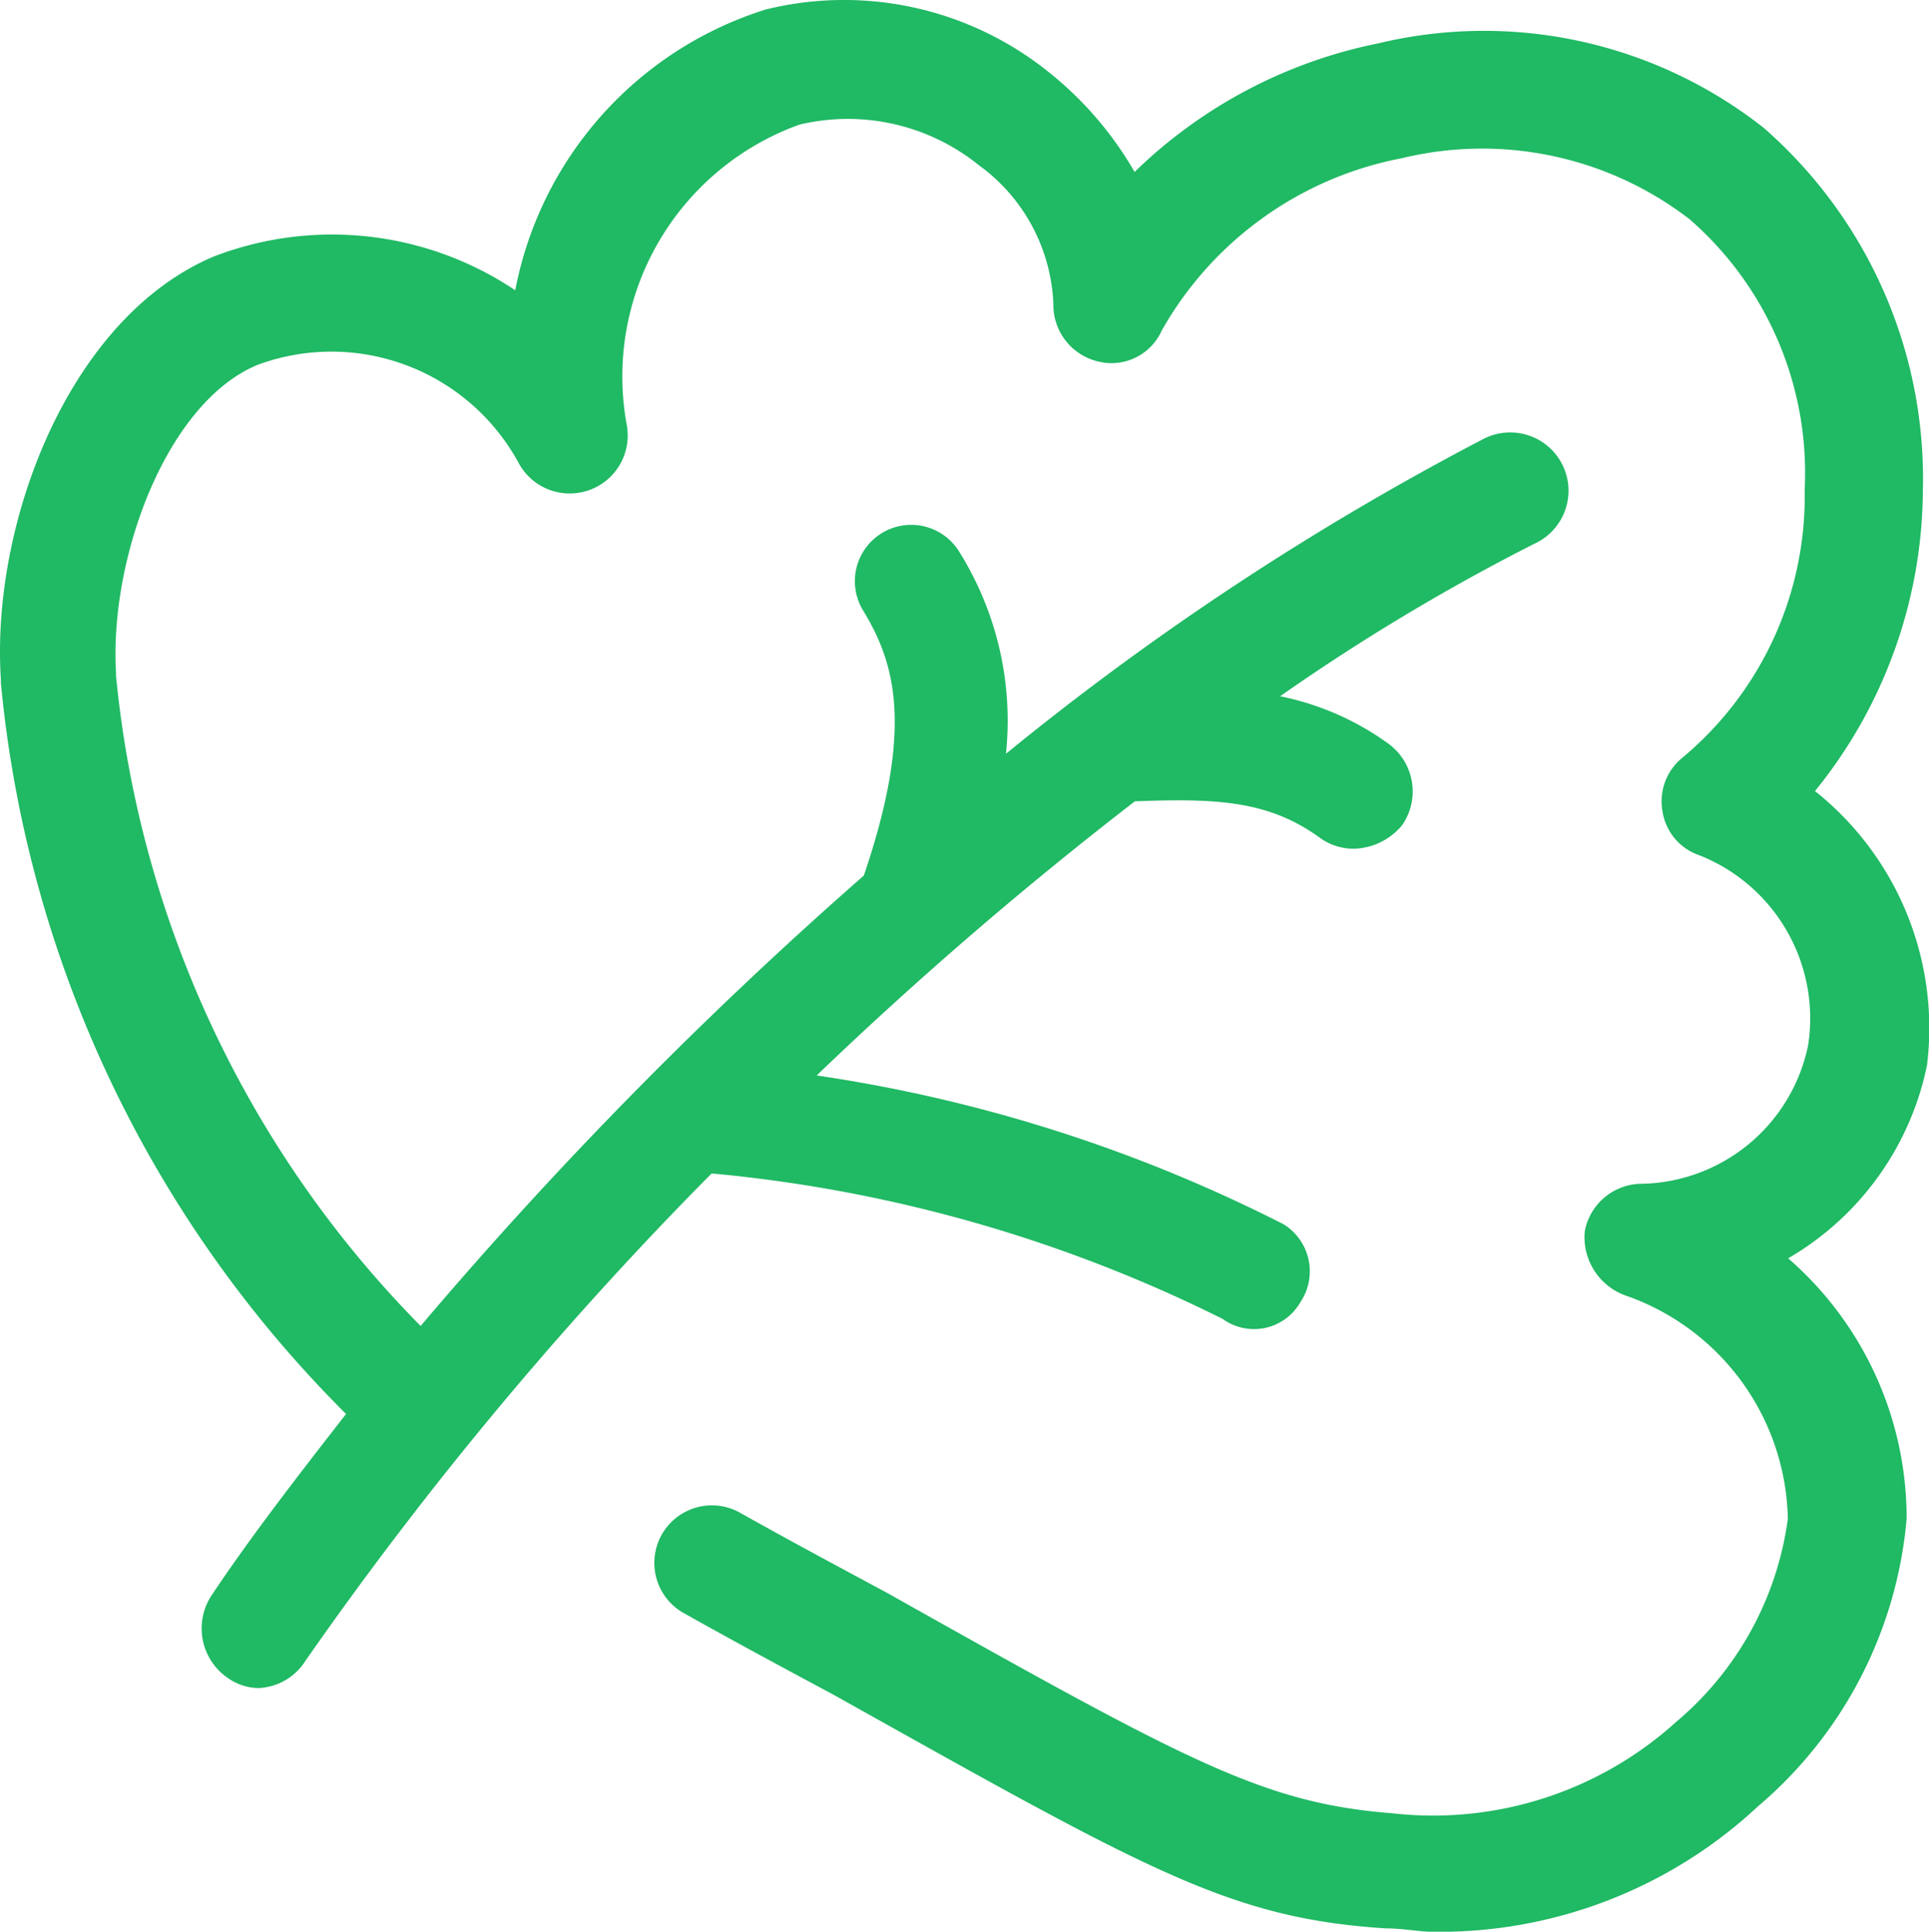
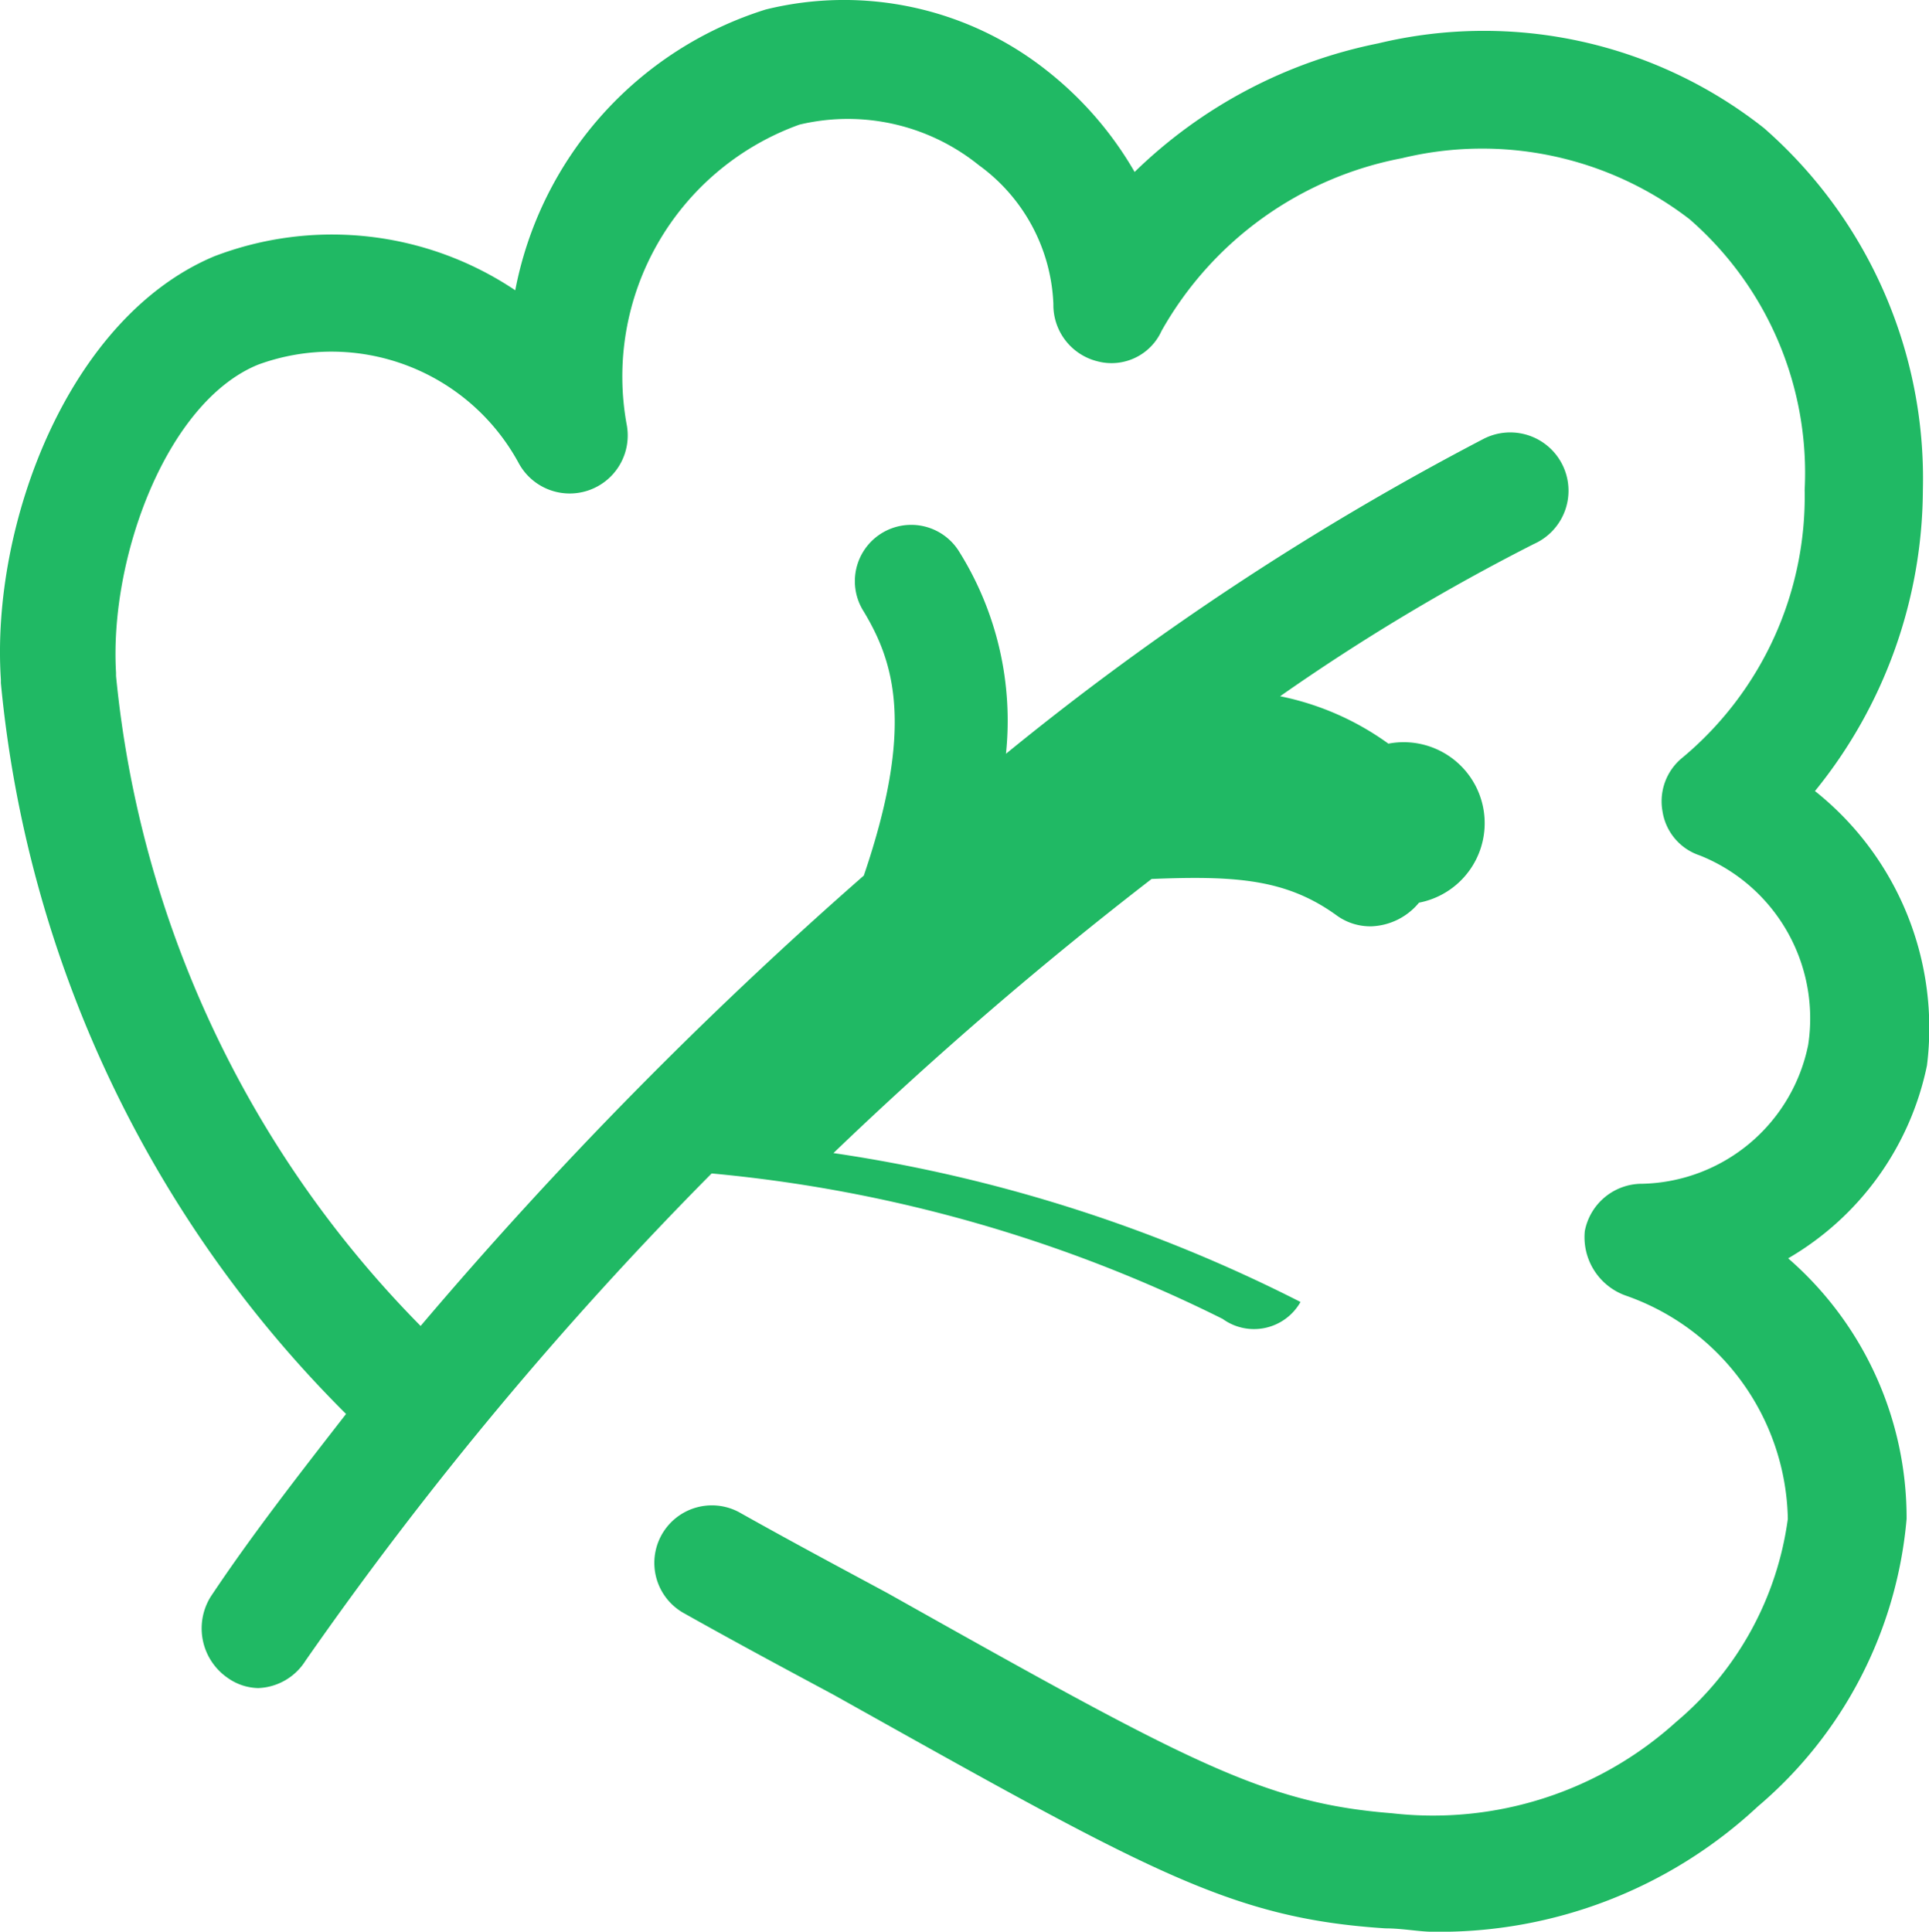
<svg xmlns="http://www.w3.org/2000/svg" width="35.312" height="35.363" viewBox="0 0 35.312 35.363">
-   <path id="natureIcon" d="M33.522,14.871A8.8,8.8,0,0,0,35.5,9.358a8.524,8.524,0,0,0-2.911-6.629A8.273,8.273,0,0,0,25.53,1.18,8.9,8.9,0,0,0,21.07,3.534a6.469,6.469,0,0,0-1.611-1.859A5.978,5.978,0,0,0,14.317.56,6.71,6.71,0,0,0,9.732,5.7a6.023,6.023,0,0,0-5.514-.62C1.555,6.2.13,9.977.316,12.827v.062A21.774,21.774,0,0,0,6.635,26.271C5.768,27.386,4.9,28.5,4.157,29.616a1.1,1.1,0,0,0,.31,1.486,1,1,0,0,0,.558.187,1.068,1.068,0,0,0,.867-.5,67.491,67.491,0,0,1,7.435-8.921,26.383,26.383,0,0,1,9.355,2.663.978.978,0,0,0,1.425-.31A1.013,1.013,0,0,0,23.8,22.8a27.716,27.716,0,0,0-8.55-2.726,71.539,71.539,0,0,1,5.824-5.018c1.549-.062,2.478,0,3.407.681a1.047,1.047,0,0,0,.62.186,1.184,1.184,0,0,0,.868-.433A1.083,1.083,0,0,0,25.716,14a5.1,5.1,0,0,0-1.982-.868,38.394,38.394,0,0,1,4.646-2.788,1.067,1.067,0,1,0-.929-1.92,51.458,51.458,0,0,0-8.736,5.761,5.837,5.837,0,0,0-.867-3.717,1.031,1.031,0,0,0-1.735,1.115c.558.929.929,2.107,0,4.832A78.274,78.274,0,0,0,8,24.66a19.636,19.636,0,0,1-5.576-11.9V12.7c-.124-2.106.929-4.956,2.6-5.638a3.9,3.9,0,0,1,4.77,1.8,1.062,1.062,0,0,0,1.982-.681,4.9,4.9,0,0,1,3.16-5.514,3.82,3.82,0,0,1,3.284.744,3.3,3.3,0,0,1,1.363,2.54A1.062,1.062,0,0,0,20.388,7a1.006,1.006,0,0,0,1.176-.558,6.432,6.432,0,0,1,4.4-3.16A6.223,6.223,0,0,1,31.23,4.4a6.157,6.157,0,0,1,2.106,4.956,6.227,6.227,0,0,1-2.23,4.894,1.028,1.028,0,0,0-.372.991,1.011,1.011,0,0,0,.681.805A3.211,3.211,0,0,1,33.4,19.517a3.172,3.172,0,0,1-3.036,2.54,1.066,1.066,0,0,0-1.053.867,1.135,1.135,0,0,0,.744,1.178,4.42,4.42,0,0,1,2.973,4.089,5.882,5.882,0,0,1-2.044,3.717,6.631,6.631,0,0,1-5.2,1.673c-2.355-.186-3.717-.929-9.231-4.027-.805-.434-1.735-.929-2.726-1.486a1.053,1.053,0,1,0-.991,1.859c.991.557,1.92,1.053,2.726,1.486,5.761,3.222,7.248,4.09,10.1,4.275.31,0,.62.062.867.062a8.536,8.536,0,0,0,5.948-2.292,7.783,7.783,0,0,0,2.725-5.266,6.294,6.294,0,0,0-2.168-4.77,5.327,5.327,0,0,0,2.541-3.532,5.543,5.543,0,0,0-2.045-5.018Z" transform="translate(-0.3 -0.386)" fill="#20B964" />
+   <path id="natureIcon" d="M33.522,14.871A8.8,8.8,0,0,0,35.5,9.358a8.524,8.524,0,0,0-2.911-6.629A8.273,8.273,0,0,0,25.53,1.18,8.9,8.9,0,0,0,21.07,3.534a6.469,6.469,0,0,0-1.611-1.859A5.978,5.978,0,0,0,14.317.56,6.71,6.71,0,0,0,9.732,5.7a6.023,6.023,0,0,0-5.514-.62C1.555,6.2.13,9.977.316,12.827v.062A21.774,21.774,0,0,0,6.635,26.271C5.768,27.386,4.9,28.5,4.157,29.616a1.1,1.1,0,0,0,.31,1.486,1,1,0,0,0,.558.187,1.068,1.068,0,0,0,.867-.5,67.491,67.491,0,0,1,7.435-8.921,26.383,26.383,0,0,1,9.355,2.663.978.978,0,0,0,1.425-.31a27.716,27.716,0,0,0-8.55-2.726,71.539,71.539,0,0,1,5.824-5.018c1.549-.062,2.478,0,3.407.681a1.047,1.047,0,0,0,.62.186,1.184,1.184,0,0,0,.868-.433A1.083,1.083,0,0,0,25.716,14a5.1,5.1,0,0,0-1.982-.868,38.394,38.394,0,0,1,4.646-2.788,1.067,1.067,0,1,0-.929-1.92,51.458,51.458,0,0,0-8.736,5.761,5.837,5.837,0,0,0-.867-3.717,1.031,1.031,0,0,0-1.735,1.115c.558.929.929,2.107,0,4.832A78.274,78.274,0,0,0,8,24.66a19.636,19.636,0,0,1-5.576-11.9V12.7c-.124-2.106.929-4.956,2.6-5.638a3.9,3.9,0,0,1,4.77,1.8,1.062,1.062,0,0,0,1.982-.681,4.9,4.9,0,0,1,3.16-5.514,3.82,3.82,0,0,1,3.284.744,3.3,3.3,0,0,1,1.363,2.54A1.062,1.062,0,0,0,20.388,7a1.006,1.006,0,0,0,1.176-.558,6.432,6.432,0,0,1,4.4-3.16A6.223,6.223,0,0,1,31.23,4.4a6.157,6.157,0,0,1,2.106,4.956,6.227,6.227,0,0,1-2.23,4.894,1.028,1.028,0,0,0-.372.991,1.011,1.011,0,0,0,.681.805A3.211,3.211,0,0,1,33.4,19.517a3.172,3.172,0,0,1-3.036,2.54,1.066,1.066,0,0,0-1.053.867,1.135,1.135,0,0,0,.744,1.178,4.42,4.42,0,0,1,2.973,4.089,5.882,5.882,0,0,1-2.044,3.717,6.631,6.631,0,0,1-5.2,1.673c-2.355-.186-3.717-.929-9.231-4.027-.805-.434-1.735-.929-2.726-1.486a1.053,1.053,0,1,0-.991,1.859c.991.557,1.92,1.053,2.726,1.486,5.761,3.222,7.248,4.09,10.1,4.275.31,0,.62.062.867.062a8.536,8.536,0,0,0,5.948-2.292,7.783,7.783,0,0,0,2.725-5.266,6.294,6.294,0,0,0-2.168-4.77,5.327,5.327,0,0,0,2.541-3.532,5.543,5.543,0,0,0-2.045-5.018Z" transform="translate(-0.3 -0.386)" fill="#20B964" />
</svg>